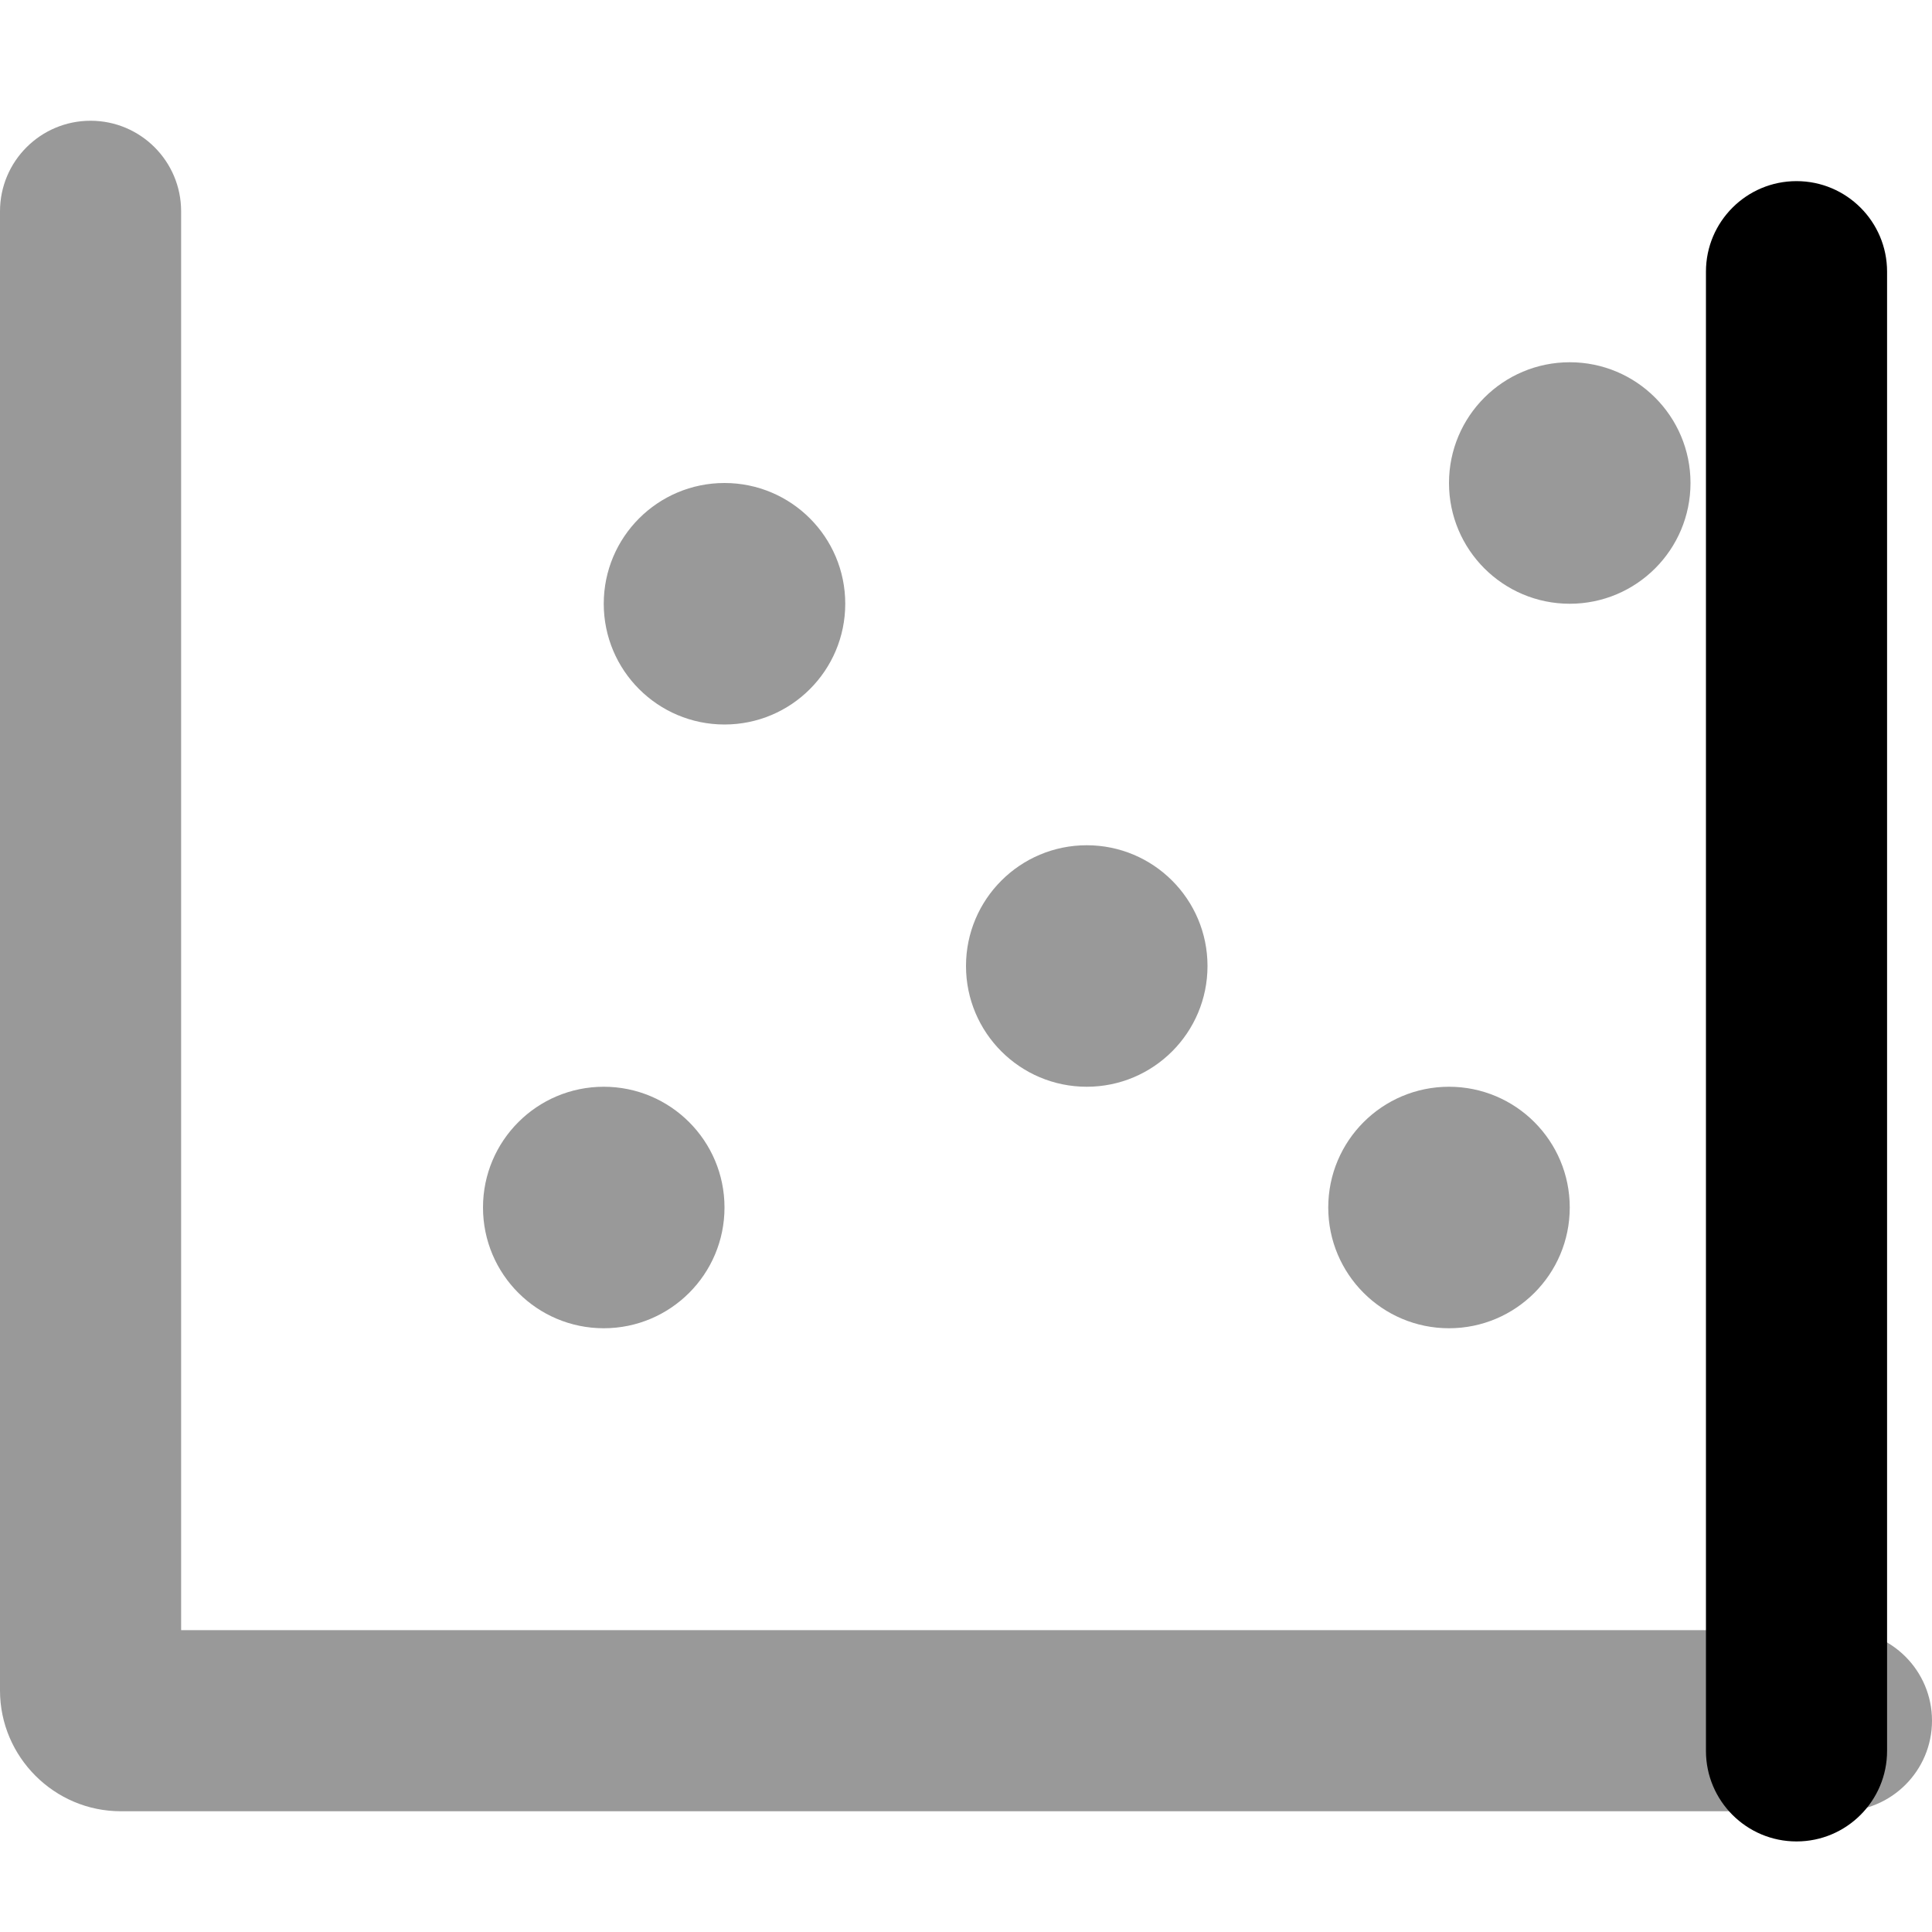
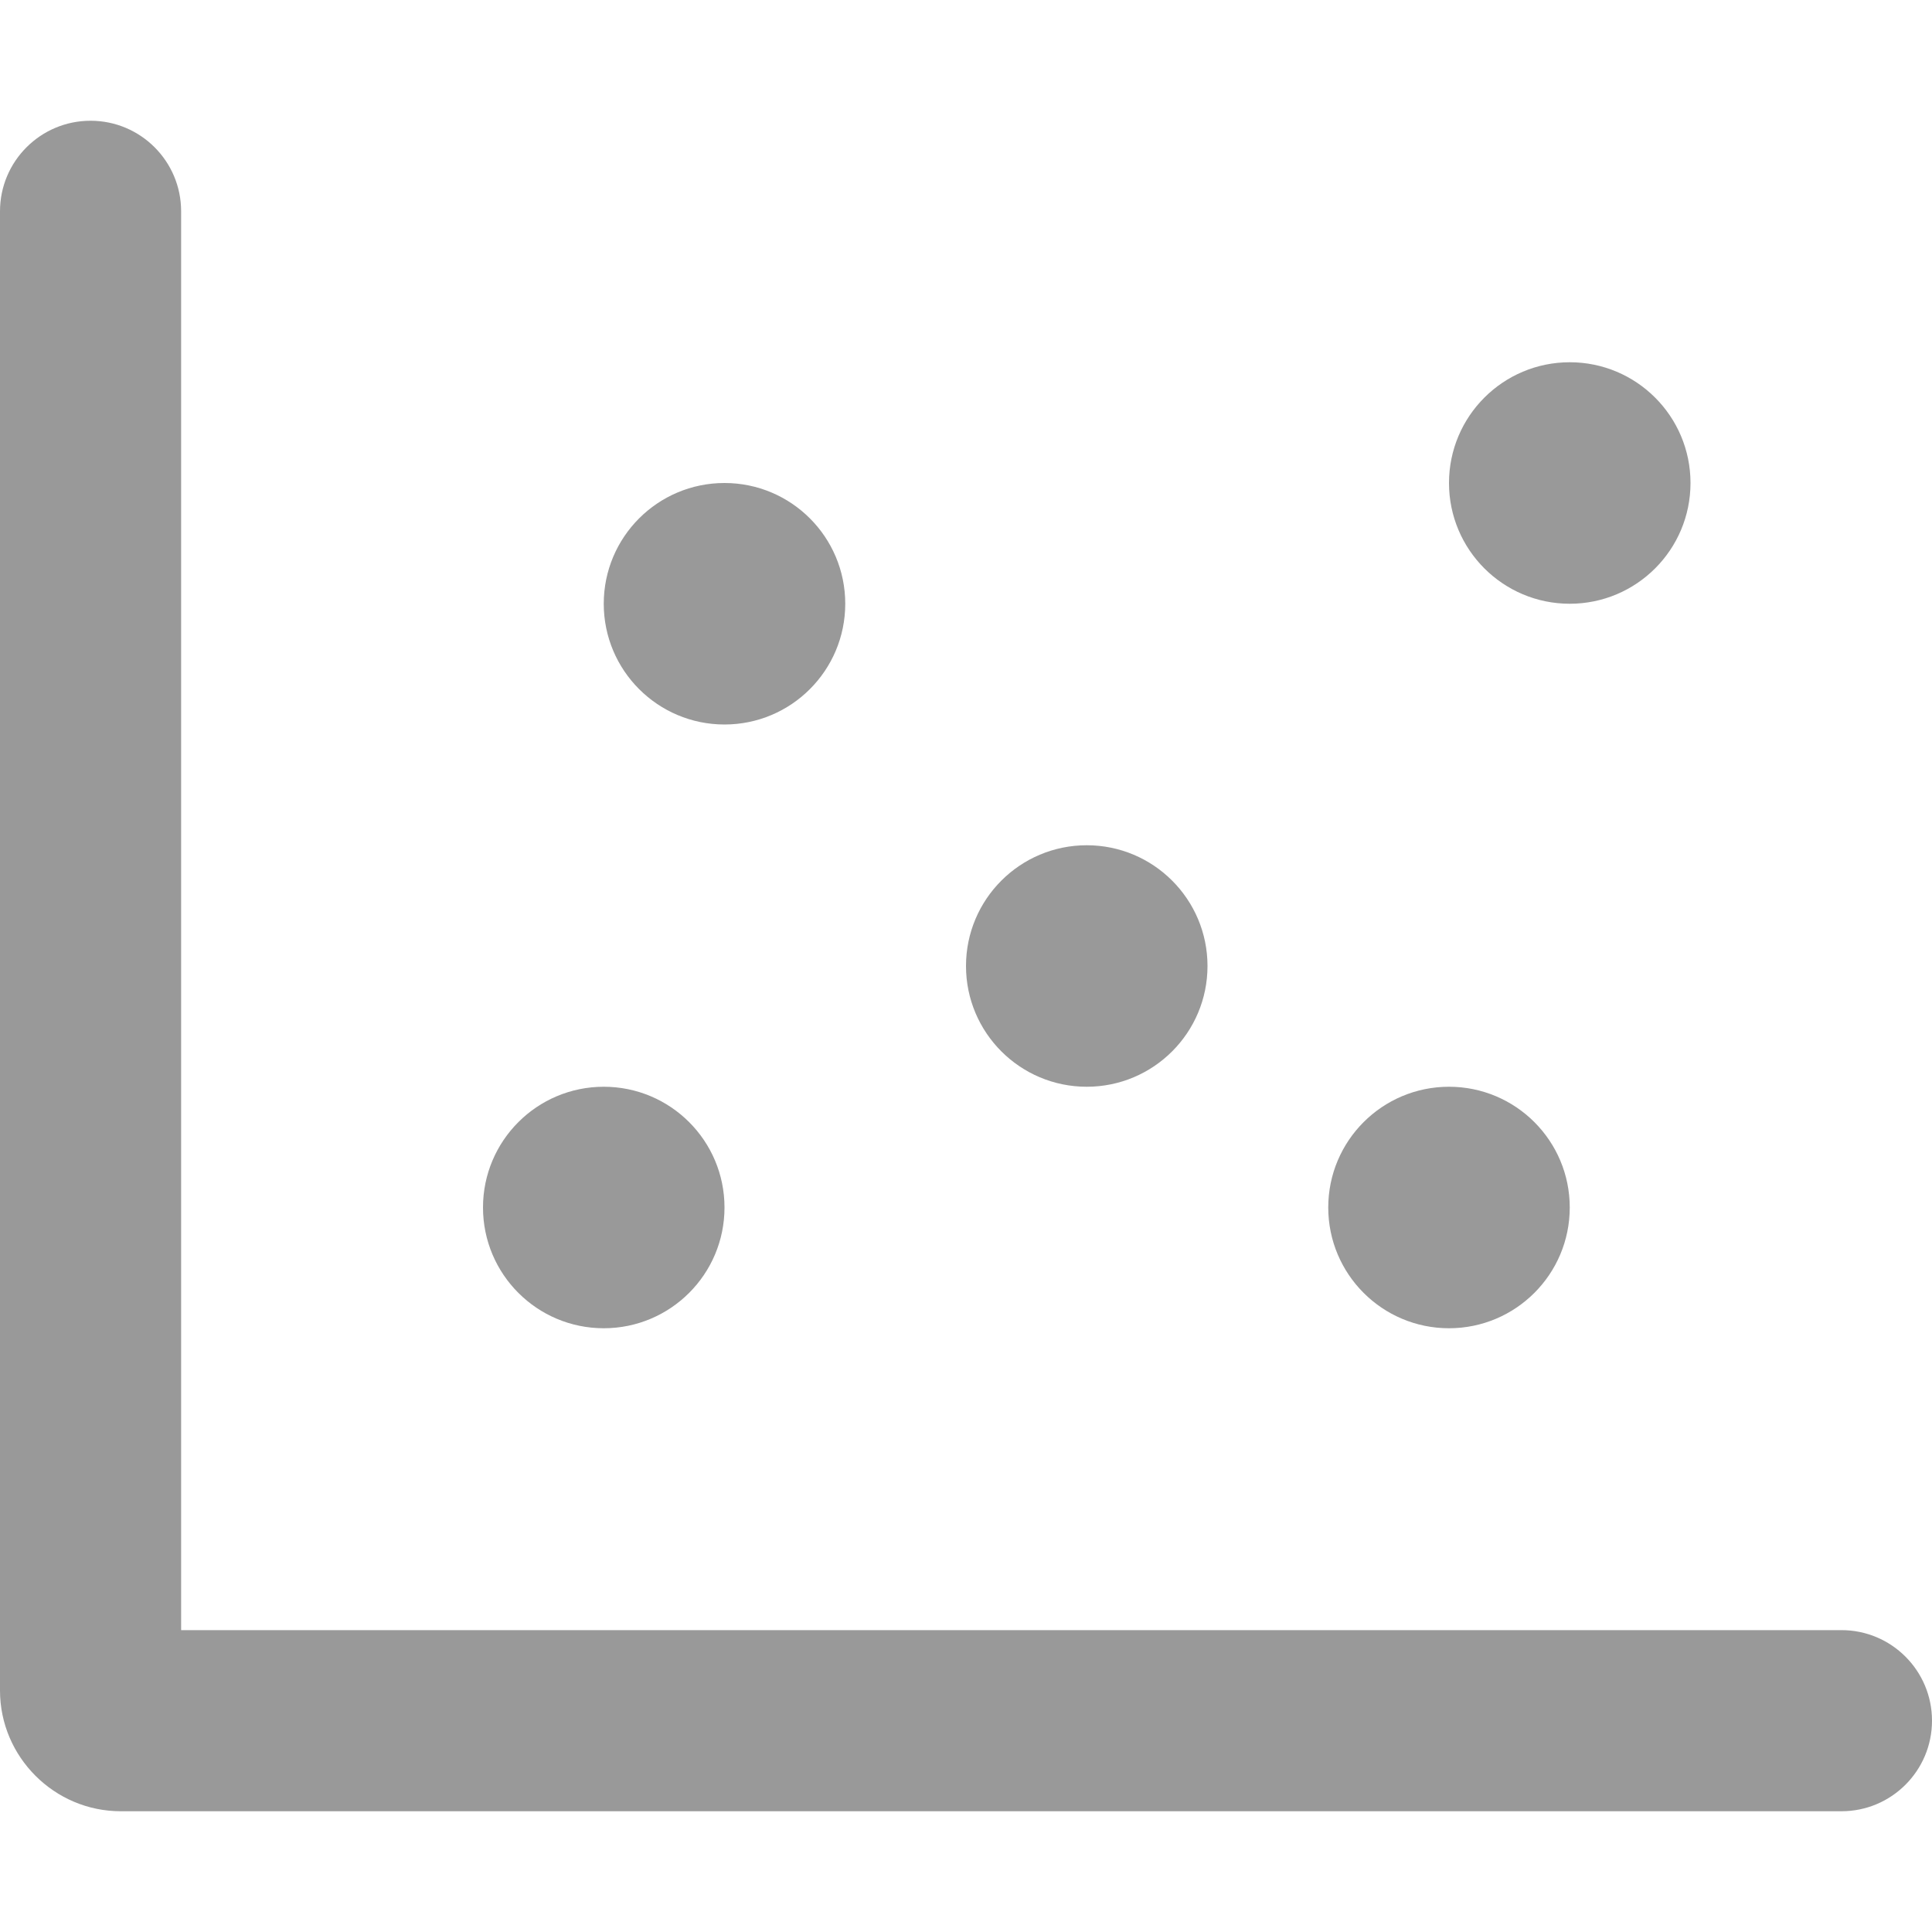
<svg xmlns="http://www.w3.org/2000/svg" viewBox="0 0 512 512" width="16" height="16" fill="currentColor" class="me-2">
  <g>
    <path opacity="0.4" d="m288 288c17.674 0 32-14.328 32-32 0-17.674-14.326-32-32-32s-32 14.326-32 32c0 17.672 14.326 32 32 32zm96 64c17.674 0 32-14.328 32-32 0-17.674-14.326-32-32-32s-32 14.326-32 32c0 17.672 14.326 32 32 32zm32-192c17.674 0 32-14.328 32-32 0-17.674-14.326-32-32-32s-32 14.326-32 32c0 17.672 14.326 32 32 32zm72 272h-440v-376c0-13.256-10.746-24-24-24s-24 10.744-24 24v392c0 17.6 14.4 32 32 32h456c13.254 0 24-10.746 24-24 0-13.256-10.746-24-24-24zm-296-240c17.674 0 32-14.328 32-32 0-17.674-14.326-32-32-32s-32 14.326-32 32c0 17.672 14.326 32 32 32zm-32 160c17.674 0 32-14.328 32-32 0-17.674-14.326-32-32-32s-32 14.326-32 32c0 17.672 14.326 32 32 32z">
                                    </path>
-     <path d="m500.094,448 v-376 c0,-13.25,-10.75,-24,-24,-24 s-24,10.75,-24,24 v392 c0,13.25,10.75,24,24,24 s24,-10.75,24,-24 Z">
-                                     </path>
  </g>
</svg>